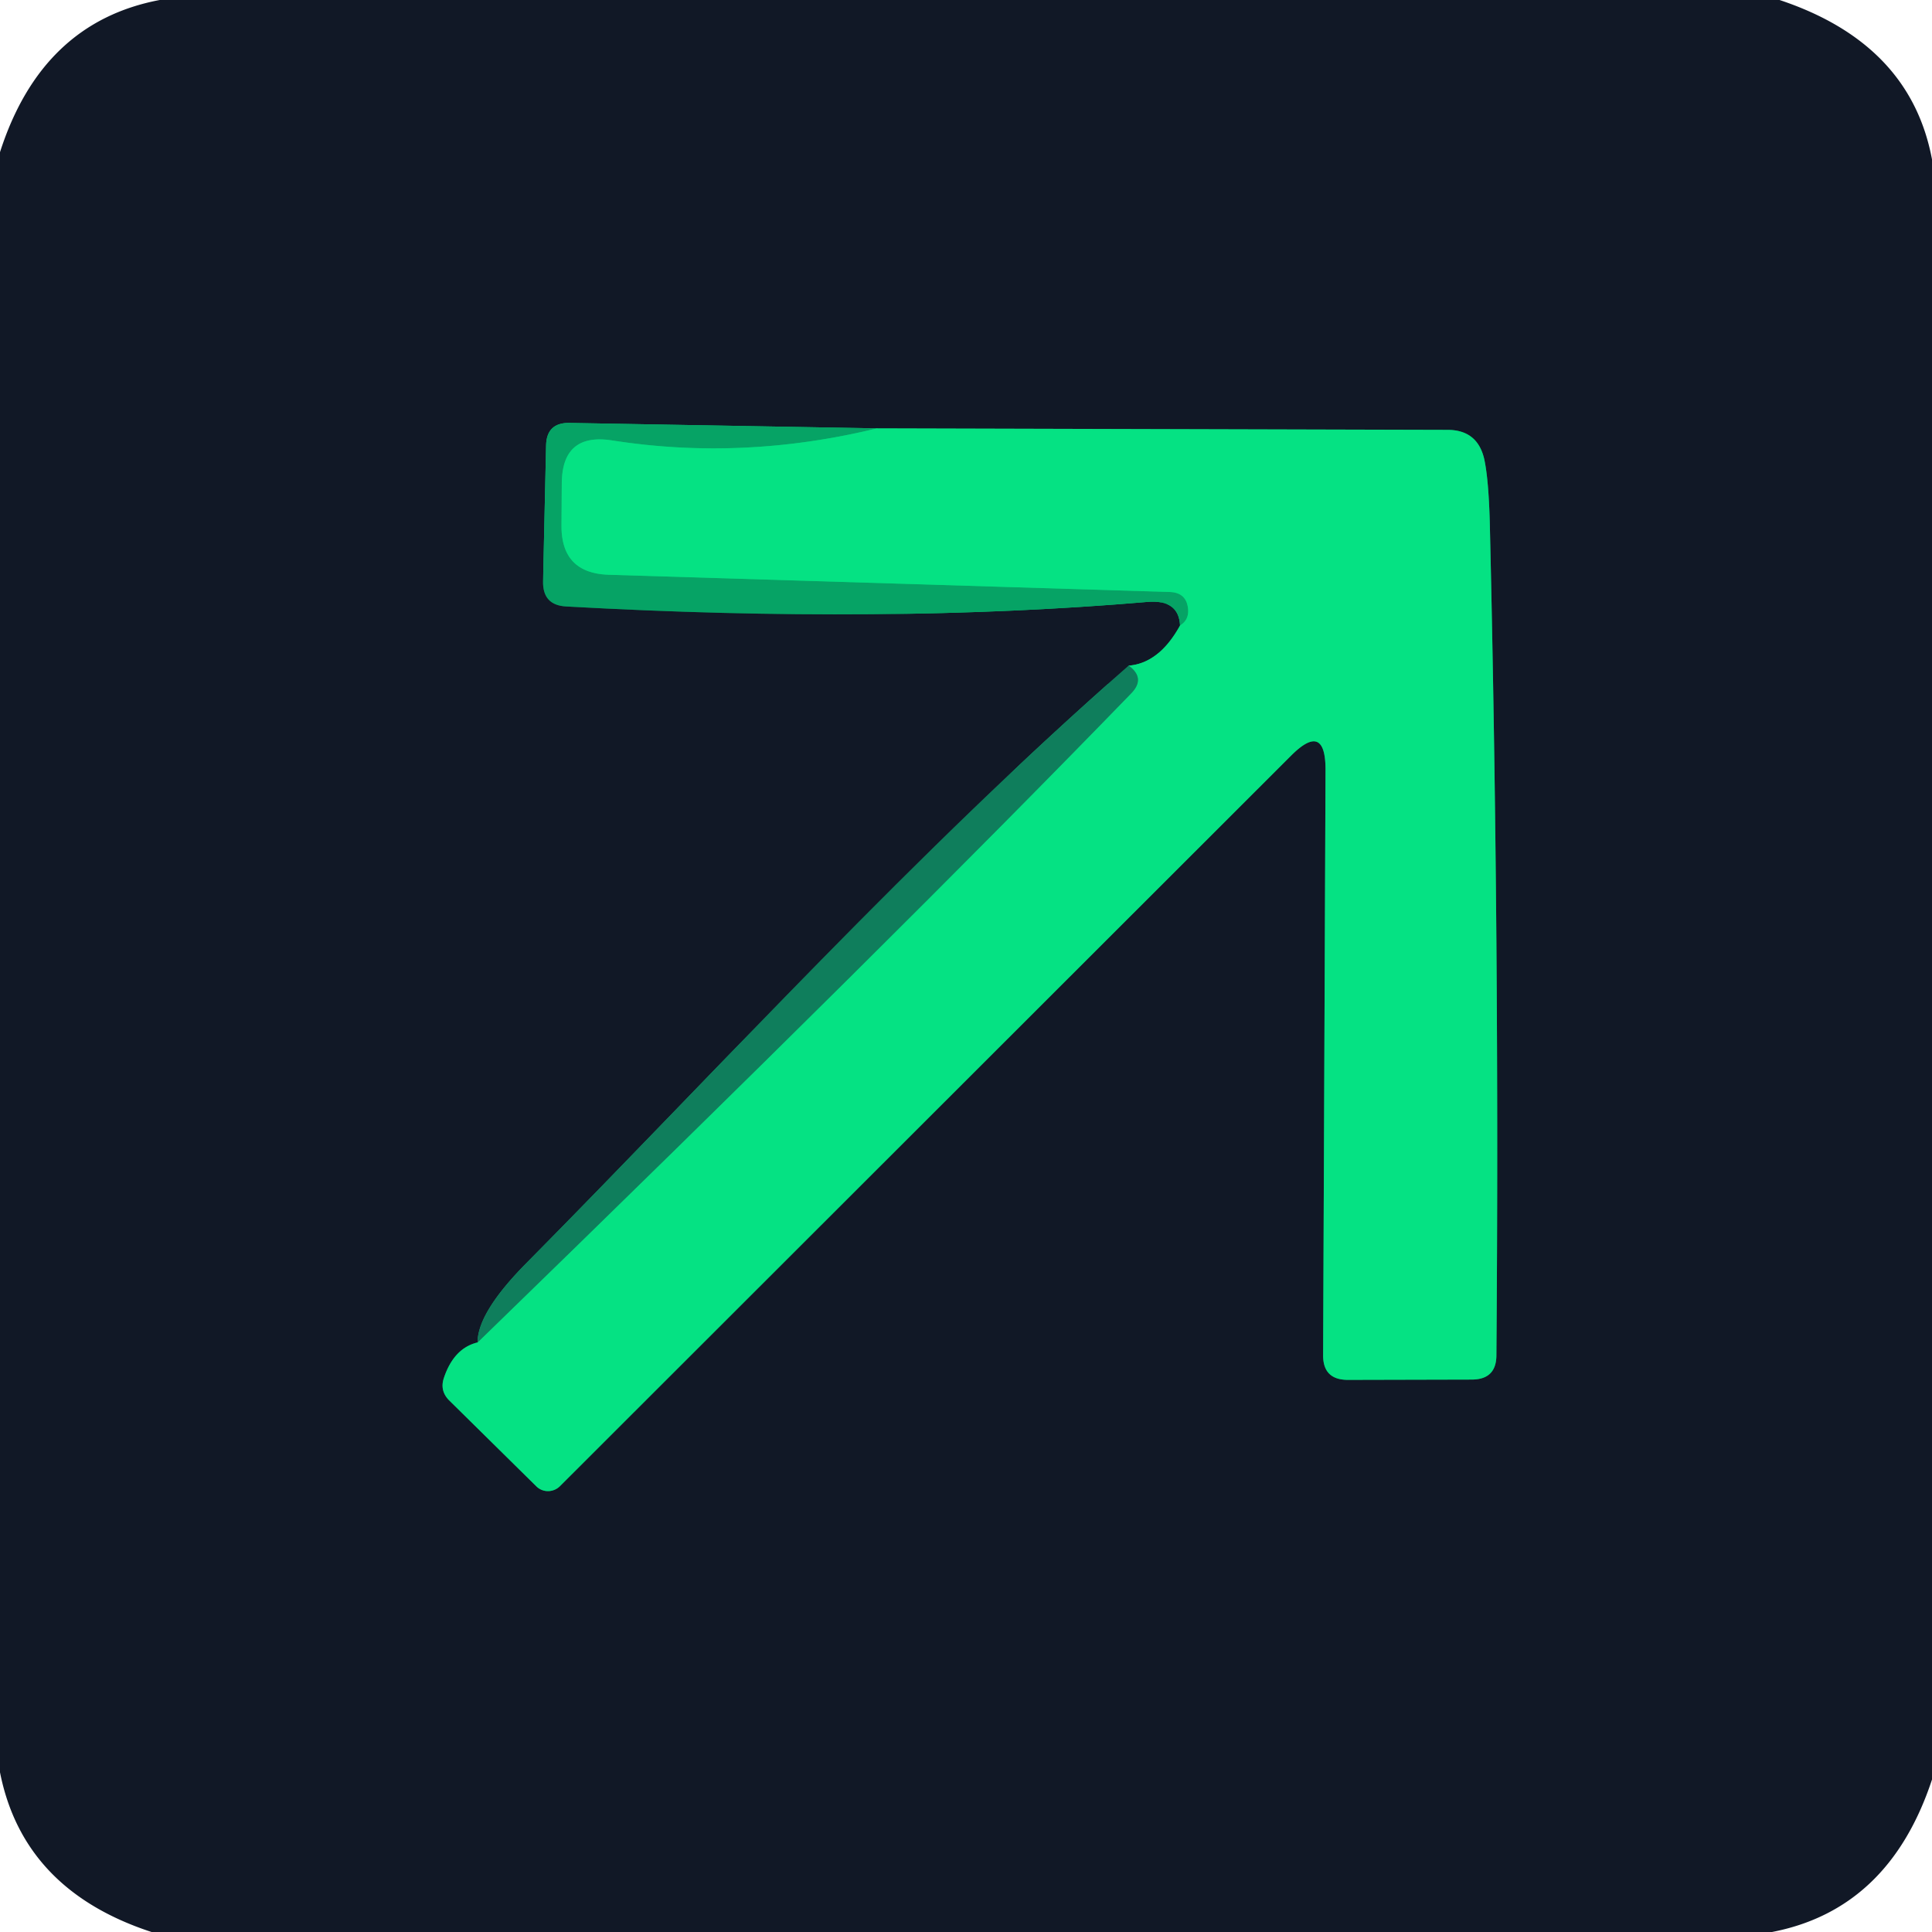
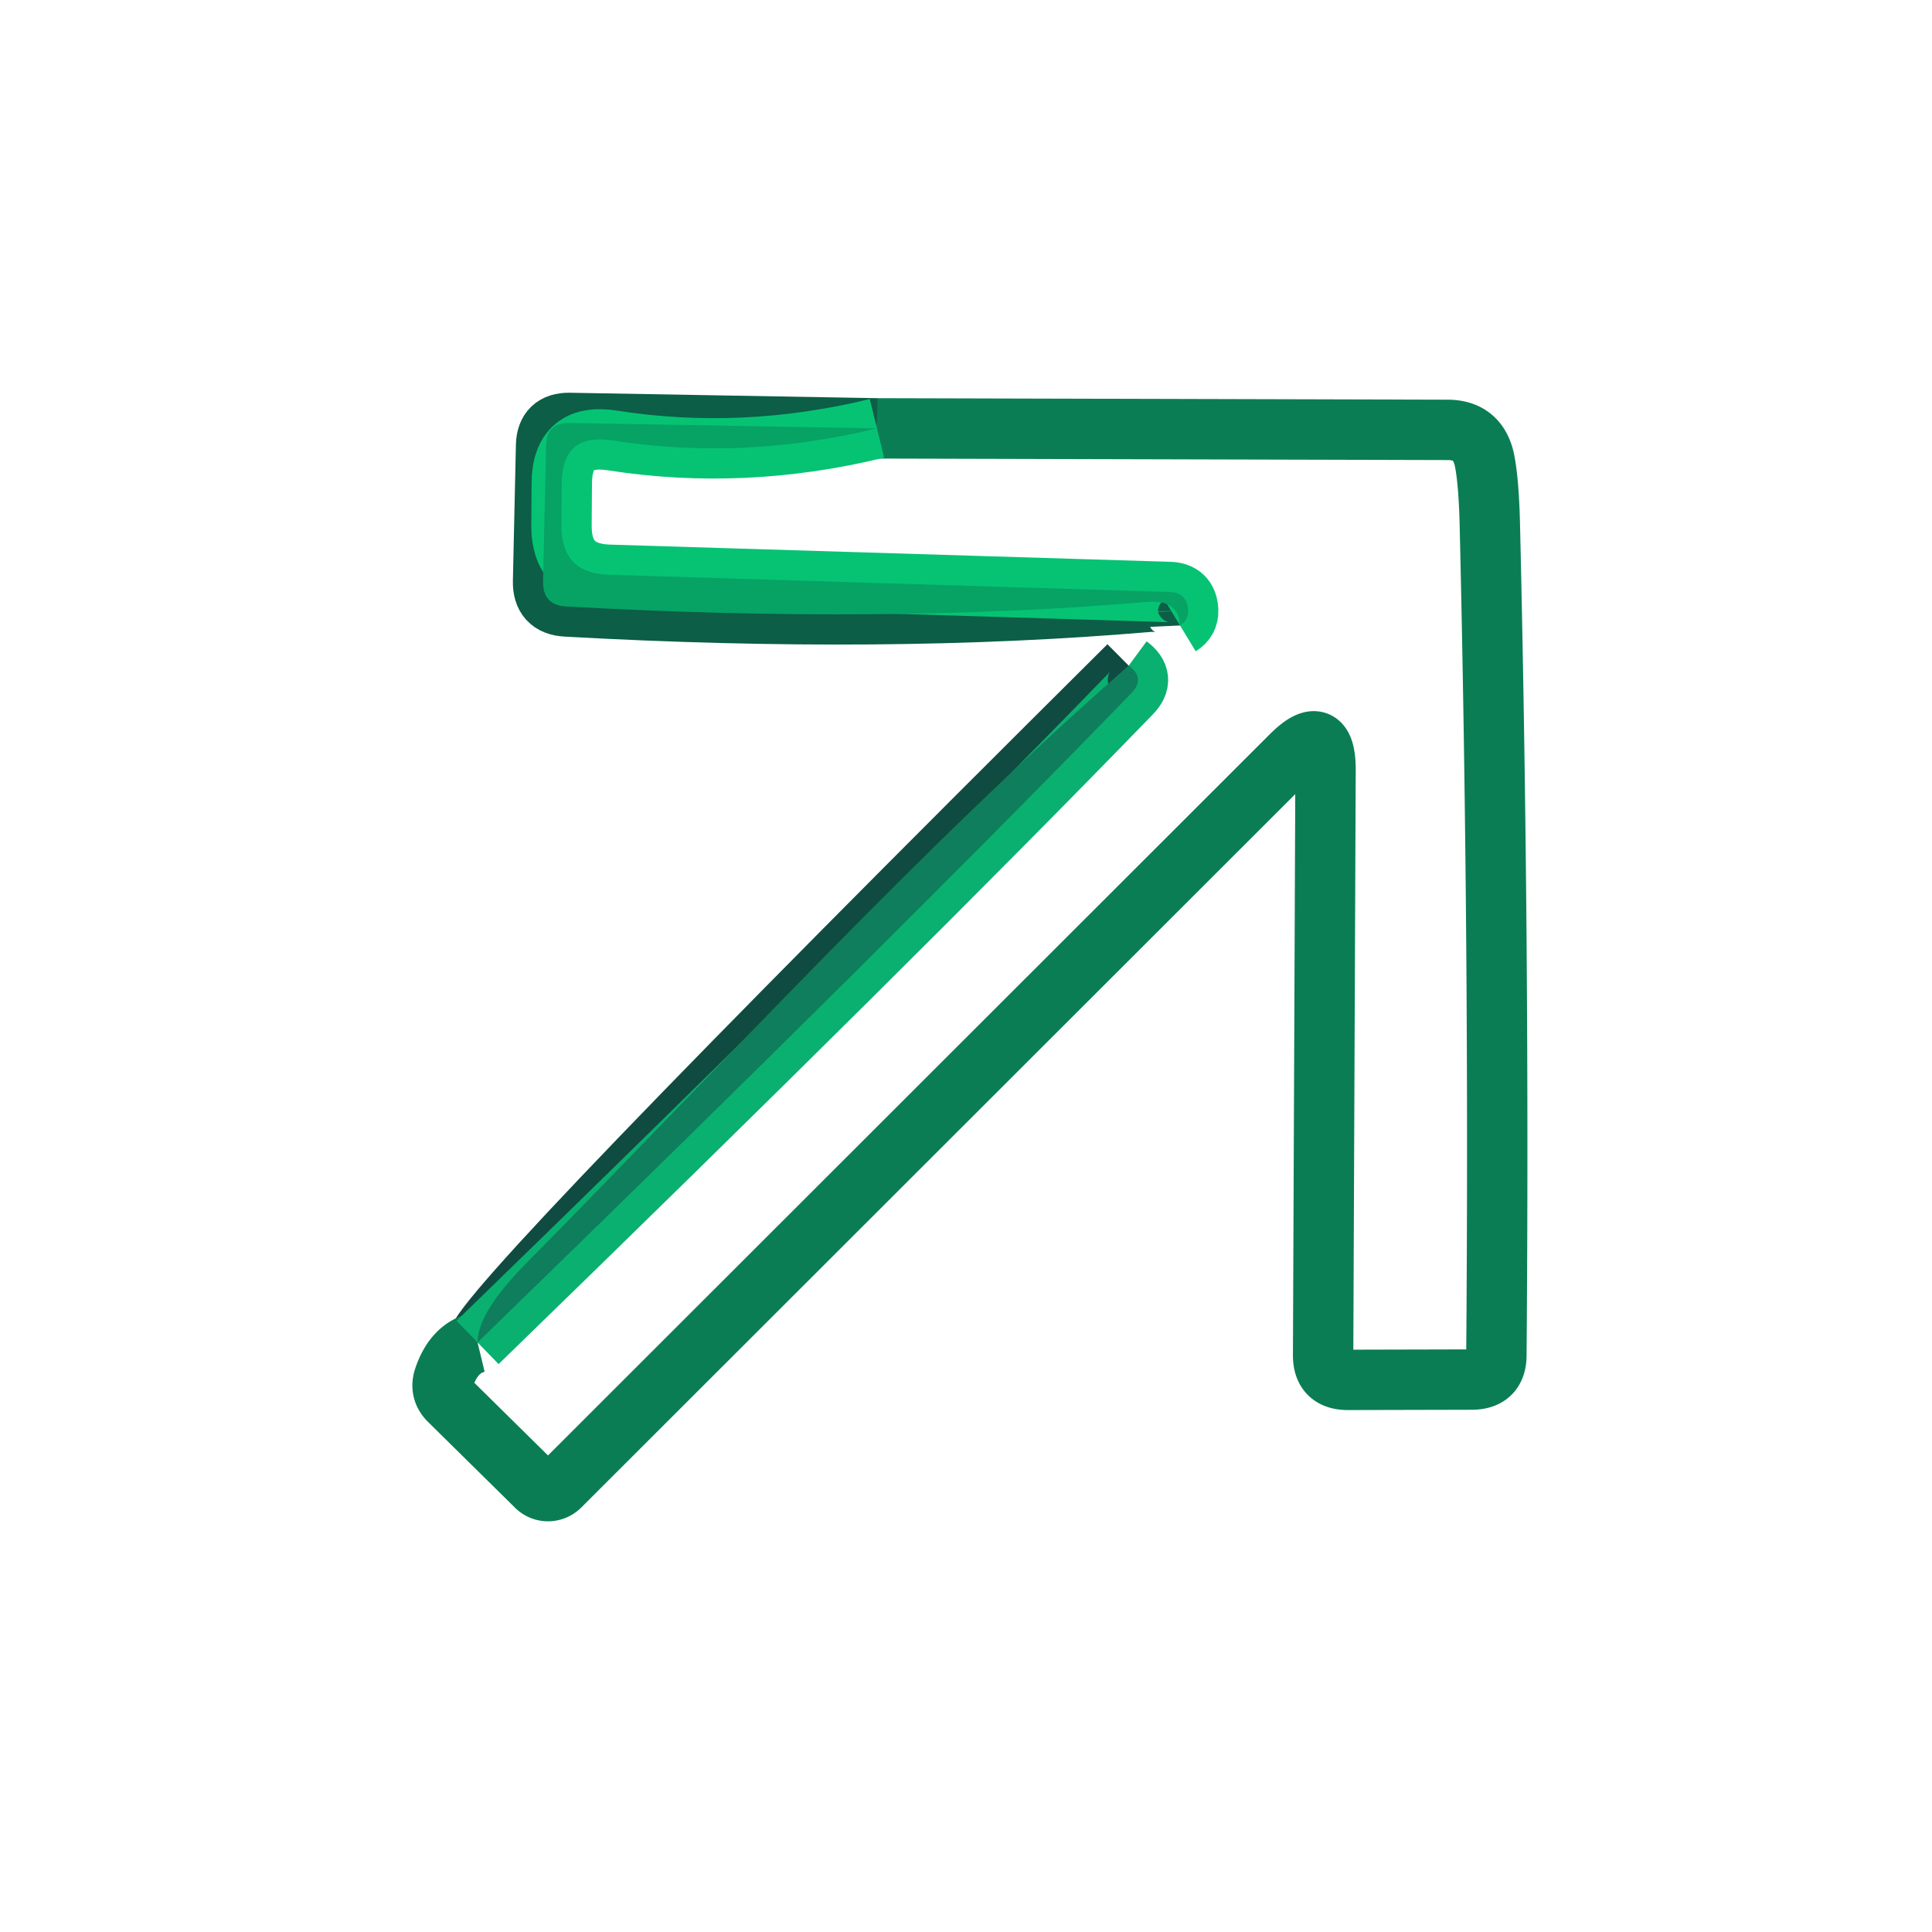
<svg xmlns="http://www.w3.org/2000/svg" version="1.1" viewBox="0.00 0.00 64.00 64.00">
  <g stroke-width="2.00" fill="none" stroke-linecap="butt">
-     <path stroke="#0b7d55" vector-effect="non-scaling-stroke" d="   M 39.09 20.72   Q 38.40 21.97 37.39 22.05" />
-     <path stroke="#104b41" vector-effect="non-scaling-stroke" d="   M 37.39 22.05   C 30.36 28.20 23.96 35.25 17.39 41.89   Q 15.82 43.49 15.82 44.47" />
+     <path stroke="#104b41" vector-effect="non-scaling-stroke" d="   M 37.39 22.05   Q 15.82 43.49 15.82 44.47" />
    <path stroke="#0b7d55" vector-effect="non-scaling-stroke" d="   M 15.82 44.47   Q 15.03 44.66 14.70 45.66   Q 14.57 46.07 14.87 46.38   L 17.77 49.24   A 0.56 0.55 -45.4 0 0 18.55 49.23   L 42.77 25.03   Q 43.91 23.89 43.91 25.50   L 43.83 44.90   Q 43.83 45.71 44.65 45.71   L 48.77 45.70   Q 49.57 45.69 49.57 44.89   Q 49.68 31.24 49.35 17.26   Q 49.31 15.88 49.17 15.22   Q 48.95 14.24 47.95 14.24   L 29.05 14.19" />
    <path stroke="#0c5e46" vector-effect="non-scaling-stroke" d="   M 29.05 14.19   L 18.86 14.01   Q 18.11 14.00 18.09 14.75   L 17.99 19.25   Q 17.97 20.05 18.76 20.09   Q 29.32 20.68 38.00 19.94   Q 39.05 19.85 39.09 20.72" />
    <path stroke="#06c374" vector-effect="non-scaling-stroke" d="   M 29.05 14.19   Q 24.62 15.27 20.28 14.59   Q 18.62 14.33 18.61 16.01   L 18.60 17.41   Q 18.59 18.99 20.17 19.04   L 38.73 19.61   Q 39.33 19.62 39.36 20.22   Q 39.37 20.55 39.09 20.72" />
    <path stroke="#0ab070" vector-effect="non-scaling-stroke" d="   M 15.82 44.47   Q 29.63 31.06 37.47 22.97   Q 37.96 22.47 37.39 22.05" />
  </g>
-   <path fill="#111826" d="   M 5.29 0.00   L 58.95 0.00   Q 63.28 1.44 64.00 5.28   L 64.00 58.95   Q 62.58 63.25 58.70 64.00   L 5.02 64.00   Q 0.77 62.61 0.00 58.71   L 0.00 5.04   Q 1.38 0.74 5.29 0.00   Z   M 39.09 20.72   Q 38.40 21.97 37.39 22.05   C 30.36 28.20 23.96 35.25 17.39 41.89   Q 15.82 43.49 15.82 44.47   Q 15.03 44.66 14.70 45.66   Q 14.57 46.07 14.87 46.38   L 17.77 49.24   A 0.56 0.55 -45.4 0 0 18.55 49.23   L 42.77 25.03   Q 43.91 23.89 43.91 25.50   L 43.83 44.90   Q 43.83 45.71 44.65 45.71   L 48.77 45.70   Q 49.57 45.69 49.57 44.89   Q 49.68 31.24 49.35 17.26   Q 49.31 15.88 49.17 15.22   Q 48.95 14.24 47.95 14.24   L 29.05 14.19   L 18.86 14.01   Q 18.11 14.00 18.09 14.75   L 17.99 19.25   Q 17.97 20.05 18.76 20.09   Q 29.32 20.68 38.00 19.94   Q 39.05 19.85 39.09 20.72   Z" />
  <path fill="#06a365" d="   M 29.05 14.19   Q 24.62 15.27 20.28 14.59   Q 18.62 14.33 18.61 16.01   L 18.60 17.41   Q 18.59 18.99 20.17 19.04   L 38.73 19.61   Q 39.33 19.62 39.36 20.22   Q 39.37 20.55 39.09 20.72   Q 39.05 19.85 38.00 19.94   Q 29.32 20.68 18.76 20.09   Q 17.97 20.05 17.99 19.25   L 18.09 14.75   Q 18.11 14.00 18.86 14.01   L 29.05 14.19   Z" />
-   <path fill="#05e283" d="   M 29.05 14.19   L 47.95 14.24   Q 48.95 14.24 49.17 15.22   Q 49.31 15.88 49.35 17.26   Q 49.68 31.24 49.57 44.89   Q 49.57 45.69 48.77 45.70   L 44.65 45.71   Q 43.83 45.71 43.83 44.90   L 43.91 25.50   Q 43.91 23.89 42.77 25.03   L 18.55 49.23   A 0.56 0.55 -45.4 0 1 17.77 49.24   L 14.87 46.38   Q 14.57 46.07 14.70 45.66   Q 15.03 44.66 15.82 44.47   Q 29.63 31.06 37.47 22.97   Q 37.96 22.47 37.39 22.05   Q 38.40 21.97 39.09 20.72   Q 39.37 20.55 39.36 20.22   Q 39.33 19.62 38.73 19.61   L 20.17 19.04   Q 18.59 18.99 18.60 17.41   L 18.61 16.01   Q 18.62 14.33 20.28 14.59   Q 24.62 15.27 29.05 14.19   Z" />
  <path fill="#0f7e5c" d="   M 37.39 22.05   Q 37.96 22.47 37.47 22.97   Q 29.63 31.06 15.82 44.47   Q 15.82 43.49 17.39 41.89   C 23.96 35.25 30.36 28.20 37.39 22.05   Z" />
</svg>